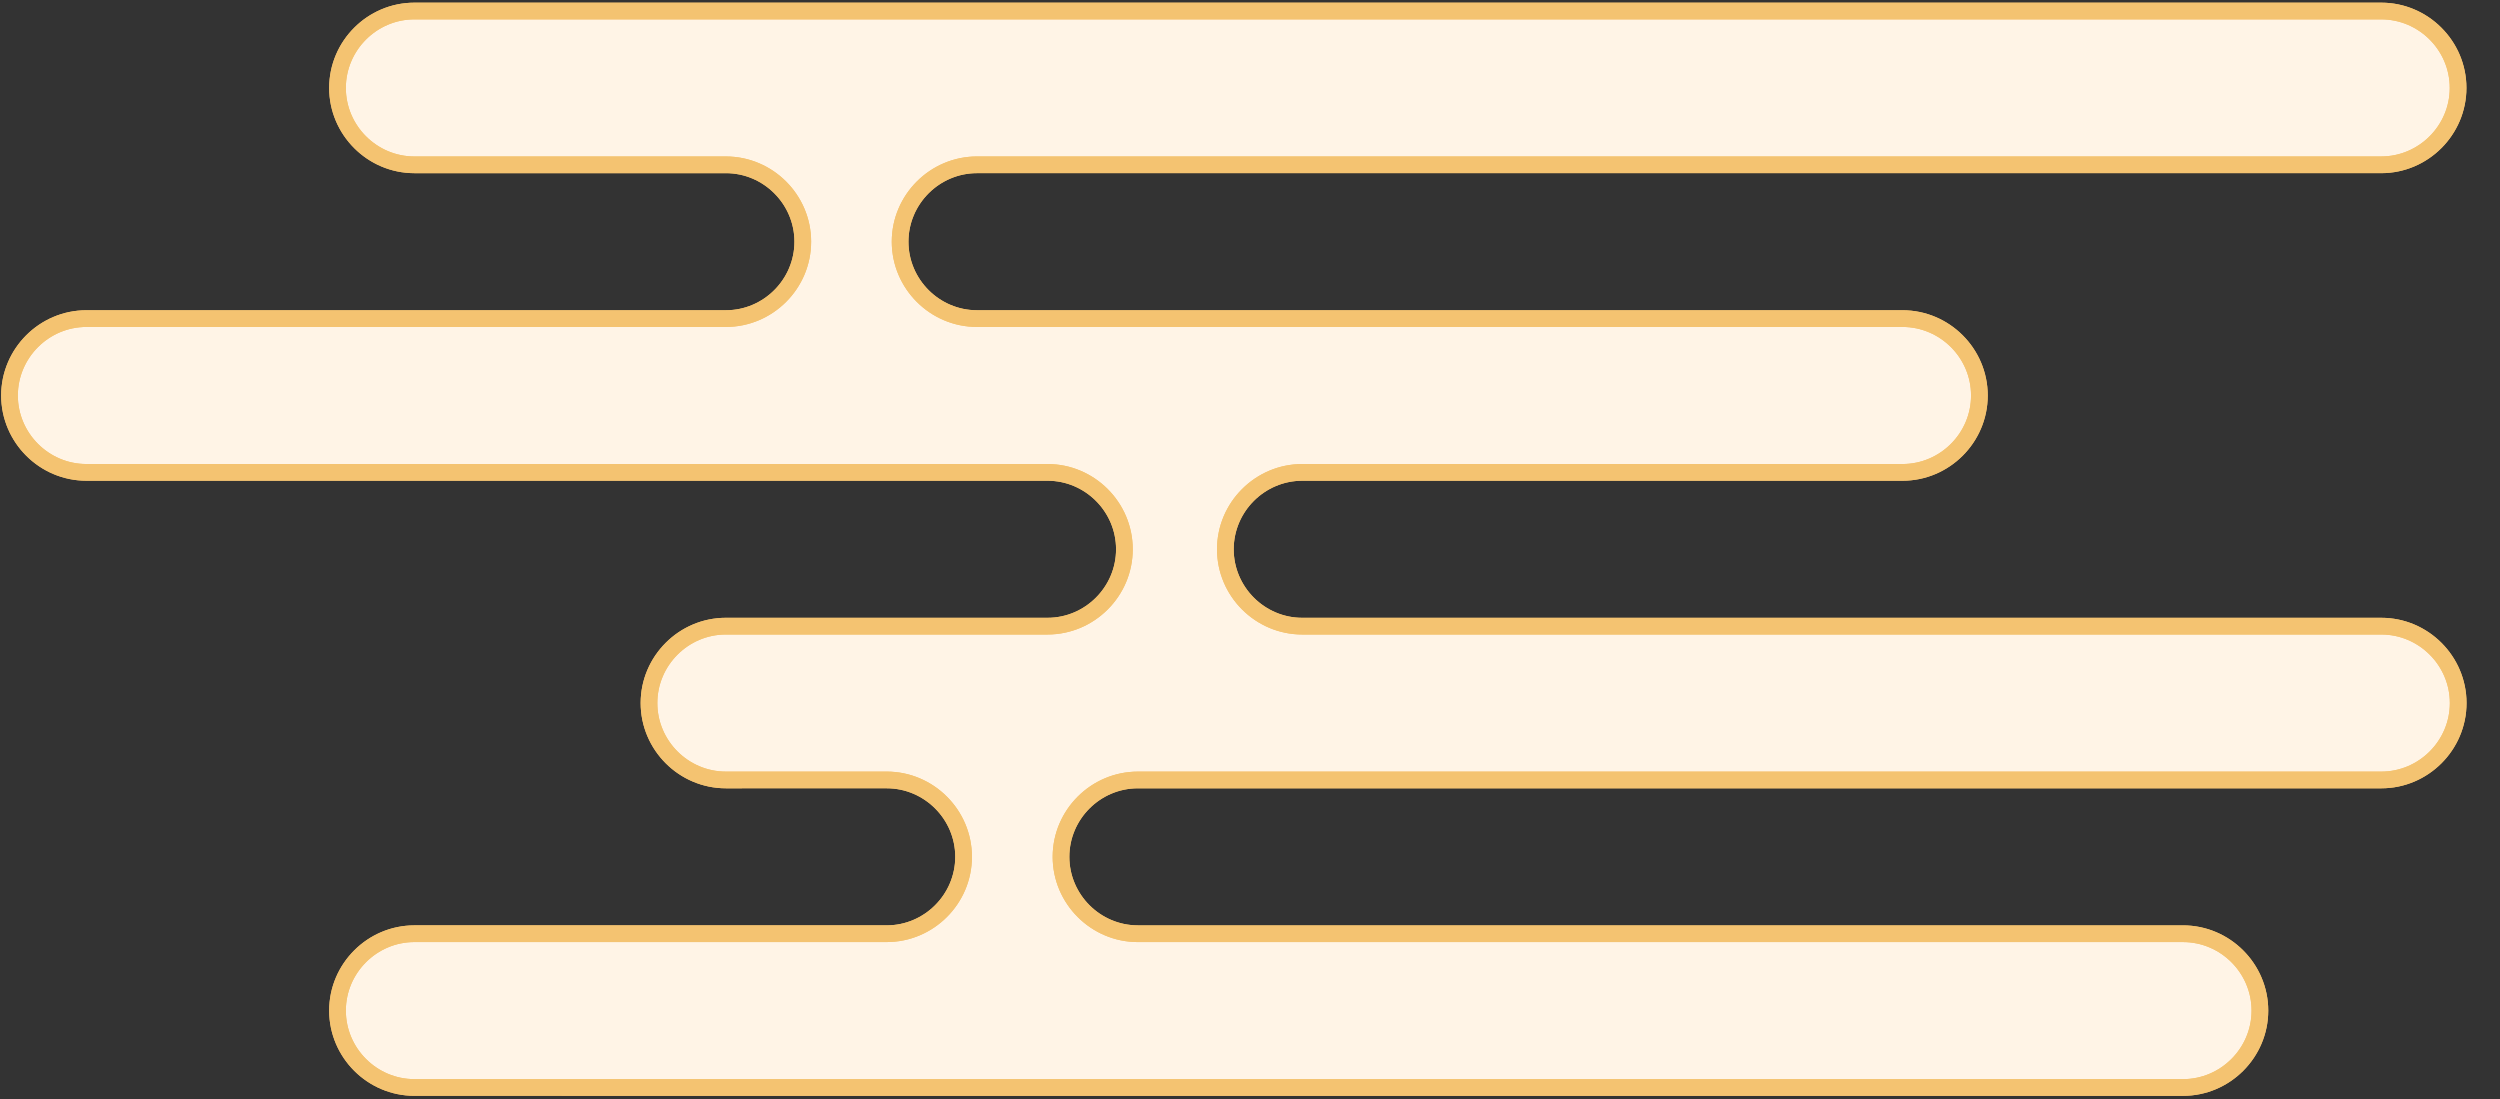
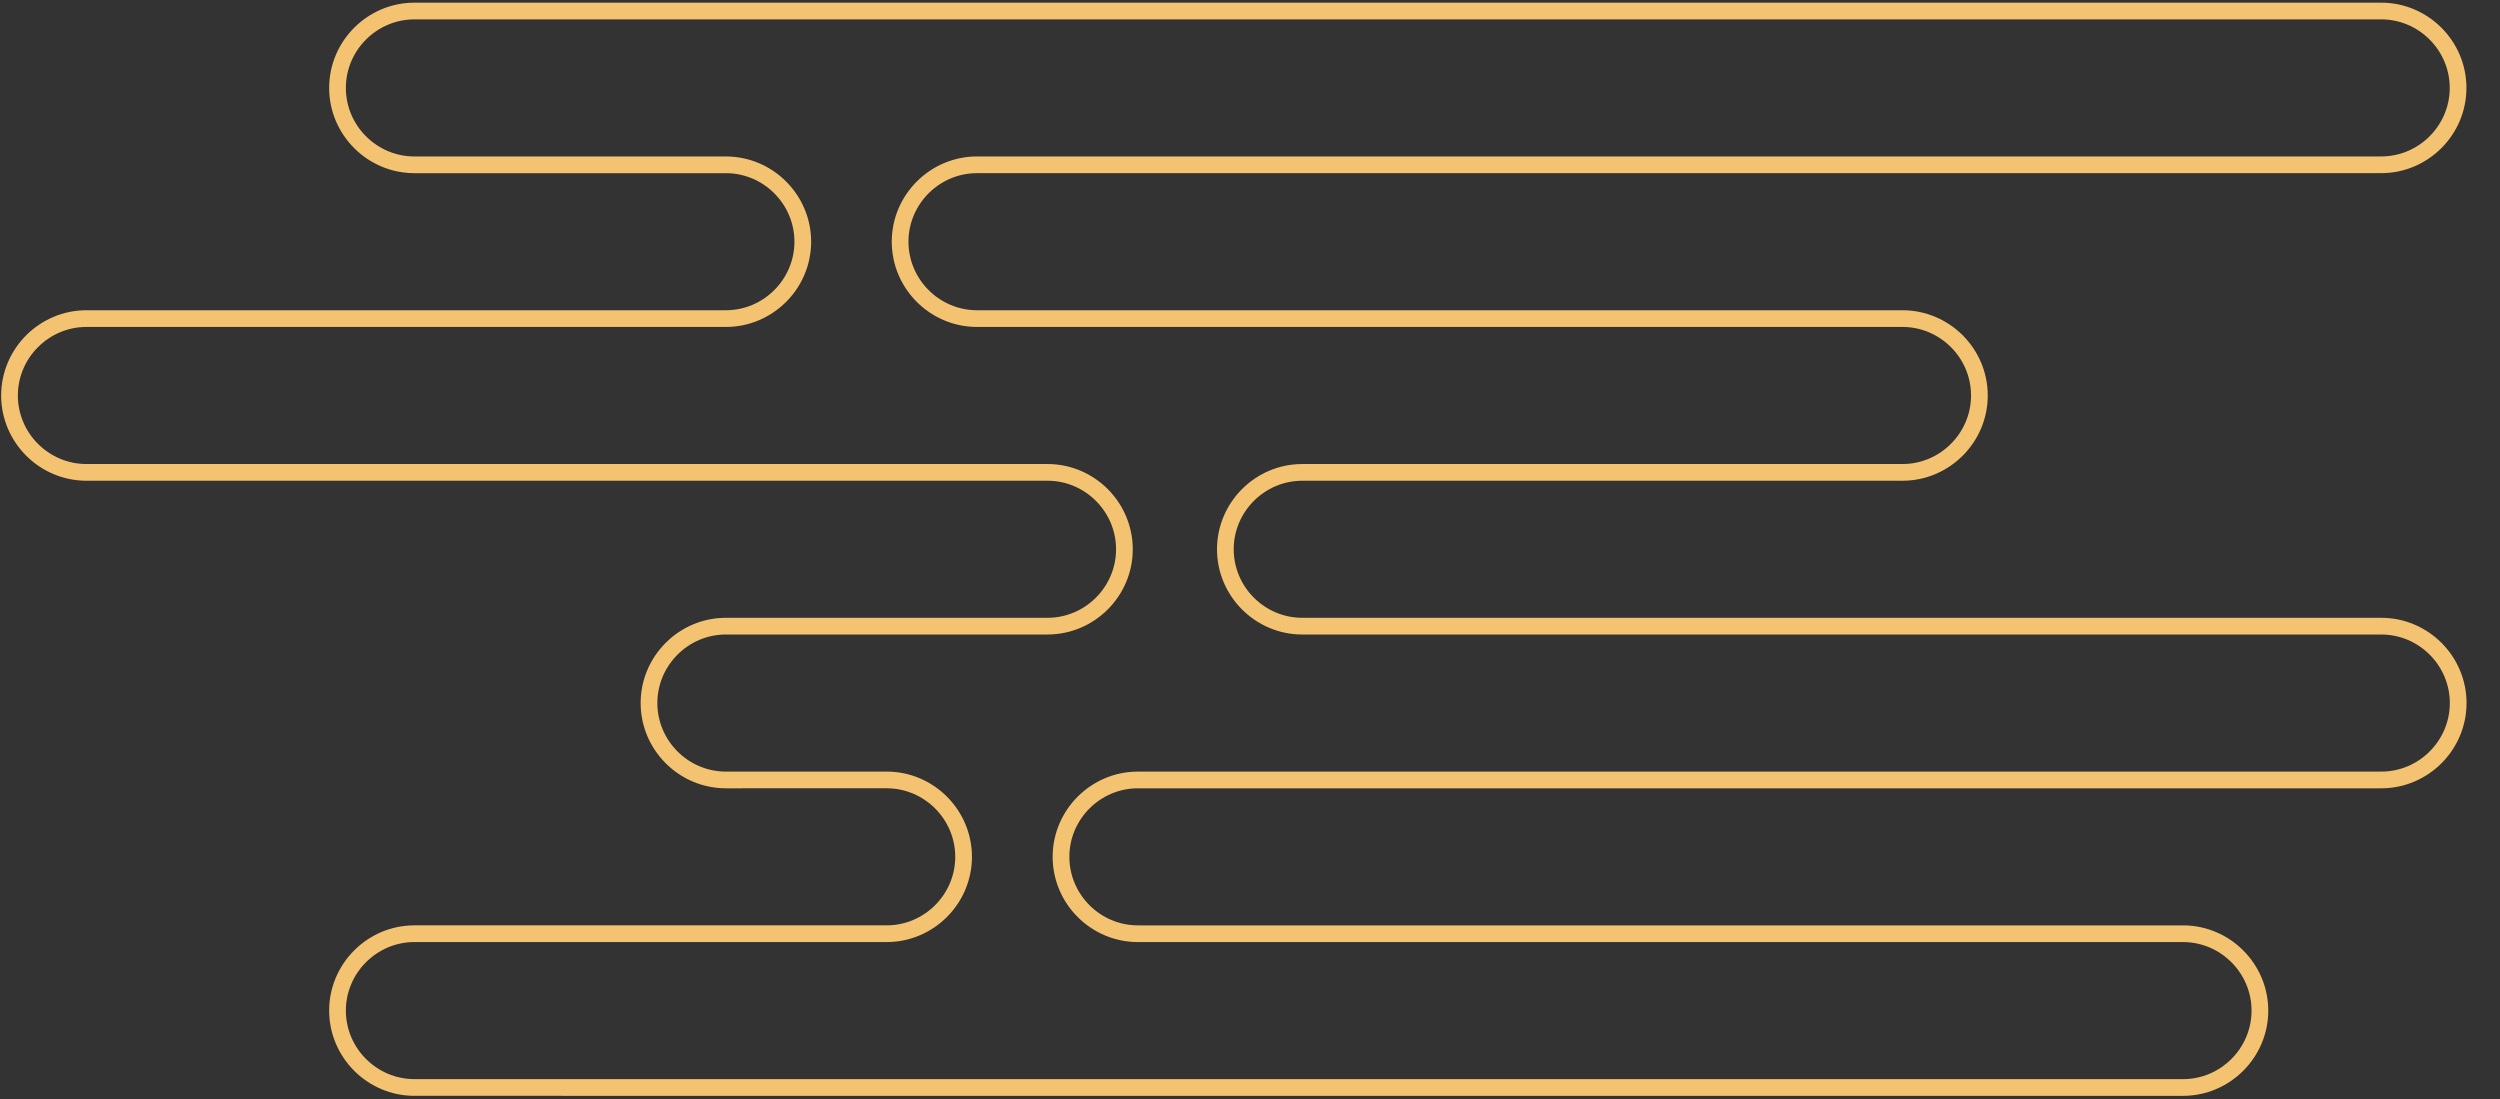
<svg xmlns="http://www.w3.org/2000/svg" version="1.1" id="_レイヤー_2" x="0px" y="0px" width="275.76px" height="121.221px" viewBox="0 0 275.76 121.221" enable-background="new 0 0 275.76 121.221" xml:space="preserve">
  <rect x="0" y="0" width="275.76" height="121.221" fill="#333333" stroke="none" />
  <g id="PC_2_">
    <g>
      <g id="_キンメ_2_">
-         <path fill="#FFF4E6" stroke="#F4C371" stroke-width="1.843" stroke-miterlimit="10" d="M262.657,1.216     c4.66,0,8.479,3.818,8.479,8.482l0,0c0,4.662-3.819,8.48-8.479,8.48H107.768c-4.663,0-8.482,3.82-8.482,8.482l0,0     c0,4.664,3.819,8.482,8.482,8.482h102.085c4.663,0,8.482,3.82,8.482,8.481l0,0c0,4.662-3.819,8.482-8.482,8.482h-66.208     c-4.663,0-8.483,3.818-8.483,8.482l0,0c0,4.661,3.82,8.48,8.483,8.48h119.02c4.661,0,8.482,3.819,8.482,8.481l0,0     c0,4.664-3.821,8.483-8.482,8.483h-137.15c-4.662,0-8.482,3.817-8.482,8.479l0,0c0,4.664,3.82,8.482,8.482,8.482h115.279     c4.662,0,8.482,3.818,8.482,8.482l0,0c0,4.661-3.82,8.479-8.482,8.479H45.711c-4.662,0-8.482-3.818-8.482-8.479l0,0     c0-4.664,3.821-8.482,8.482-8.482h52.095c4.663,0,8.482-3.818,8.482-8.482l0,0c0-4.662-3.819-8.479-8.482-8.479H80.068     c-4.661,0-8.481-3.819-8.481-8.483l0,0c0-4.662,3.821-8.481,8.481-8.481h35.476c4.663,0,8.482-3.819,8.482-8.48l0,0     c0-4.664-3.819-8.482-8.482-8.482H9.531c-4.662,0.002-8.482-3.818-8.482-8.48l0,0c0-4.662,3.821-8.482,8.482-8.482h70.537     c4.663,0,8.483-3.817,8.483-8.482l0,0c0-4.662-3.82-8.481-8.483-8.481H45.711c-4.662,0-8.482-3.818-8.482-8.48l0,0     c0-4.665,3.821-8.484,8.482-8.484H262.657z" />
-       </g>
+         </g>
    </g>
  </g>
  <g id="PC_1_">
    <g>
      <g id="_キンメ_1_">
        <path fill="none" stroke="#F4C371" stroke-width="1.843" stroke-miterlimit="10" d="M262.657,1.216     c4.66,0,8.479,3.818,8.479,8.482l0,0c0,4.662-3.819,8.48-8.479,8.48H107.768c-4.663,0-8.482,3.82-8.482,8.482l0,0     c0,4.664,3.819,8.482,8.482,8.482h102.085c4.663,0,8.482,3.82,8.482,8.481l0,0c0,4.662-3.819,8.482-8.482,8.482h-66.208     c-4.663,0-8.483,3.818-8.483,8.482l0,0c0,4.661,3.82,8.48,8.483,8.48h119.02c4.661,0,8.482,3.819,8.482,8.481l0,0     c0,4.664-3.821,8.483-8.482,8.483h-137.15c-4.662,0-8.482,3.817-8.482,8.479l0,0c0,4.664,3.82,8.482,8.482,8.482h115.279     c4.662,0,8.482,3.818,8.482,8.482l0,0c0,4.661-3.82,8.479-8.482,8.479H45.711c-4.662,0-8.482-3.818-8.482-8.479l0,0     c0-4.664,3.821-8.482,8.482-8.482h52.095c4.663,0,8.482-3.818,8.482-8.482l0,0c0-4.662-3.819-8.479-8.482-8.479H80.068     c-4.661,0-8.481-3.819-8.481-8.483l0,0c0-4.662,3.821-8.481,8.481-8.481h35.476c4.663,0,8.482-3.819,8.482-8.48l0,0     c0-4.664-3.819-8.482-8.482-8.482H9.531c-4.662,0.002-8.482-3.818-8.482-8.48l0,0c0-4.662,3.821-8.482,8.482-8.482h70.537     c4.663,0,8.483-3.817,8.483-8.482l0,0c0-4.662-3.82-8.481-8.483-8.481H45.711c-4.662,0-8.482-3.818-8.482-8.48l0,0     c0-4.665,3.821-8.484,8.482-8.484H262.657z" />
      </g>
    </g>
  </g>
</svg>